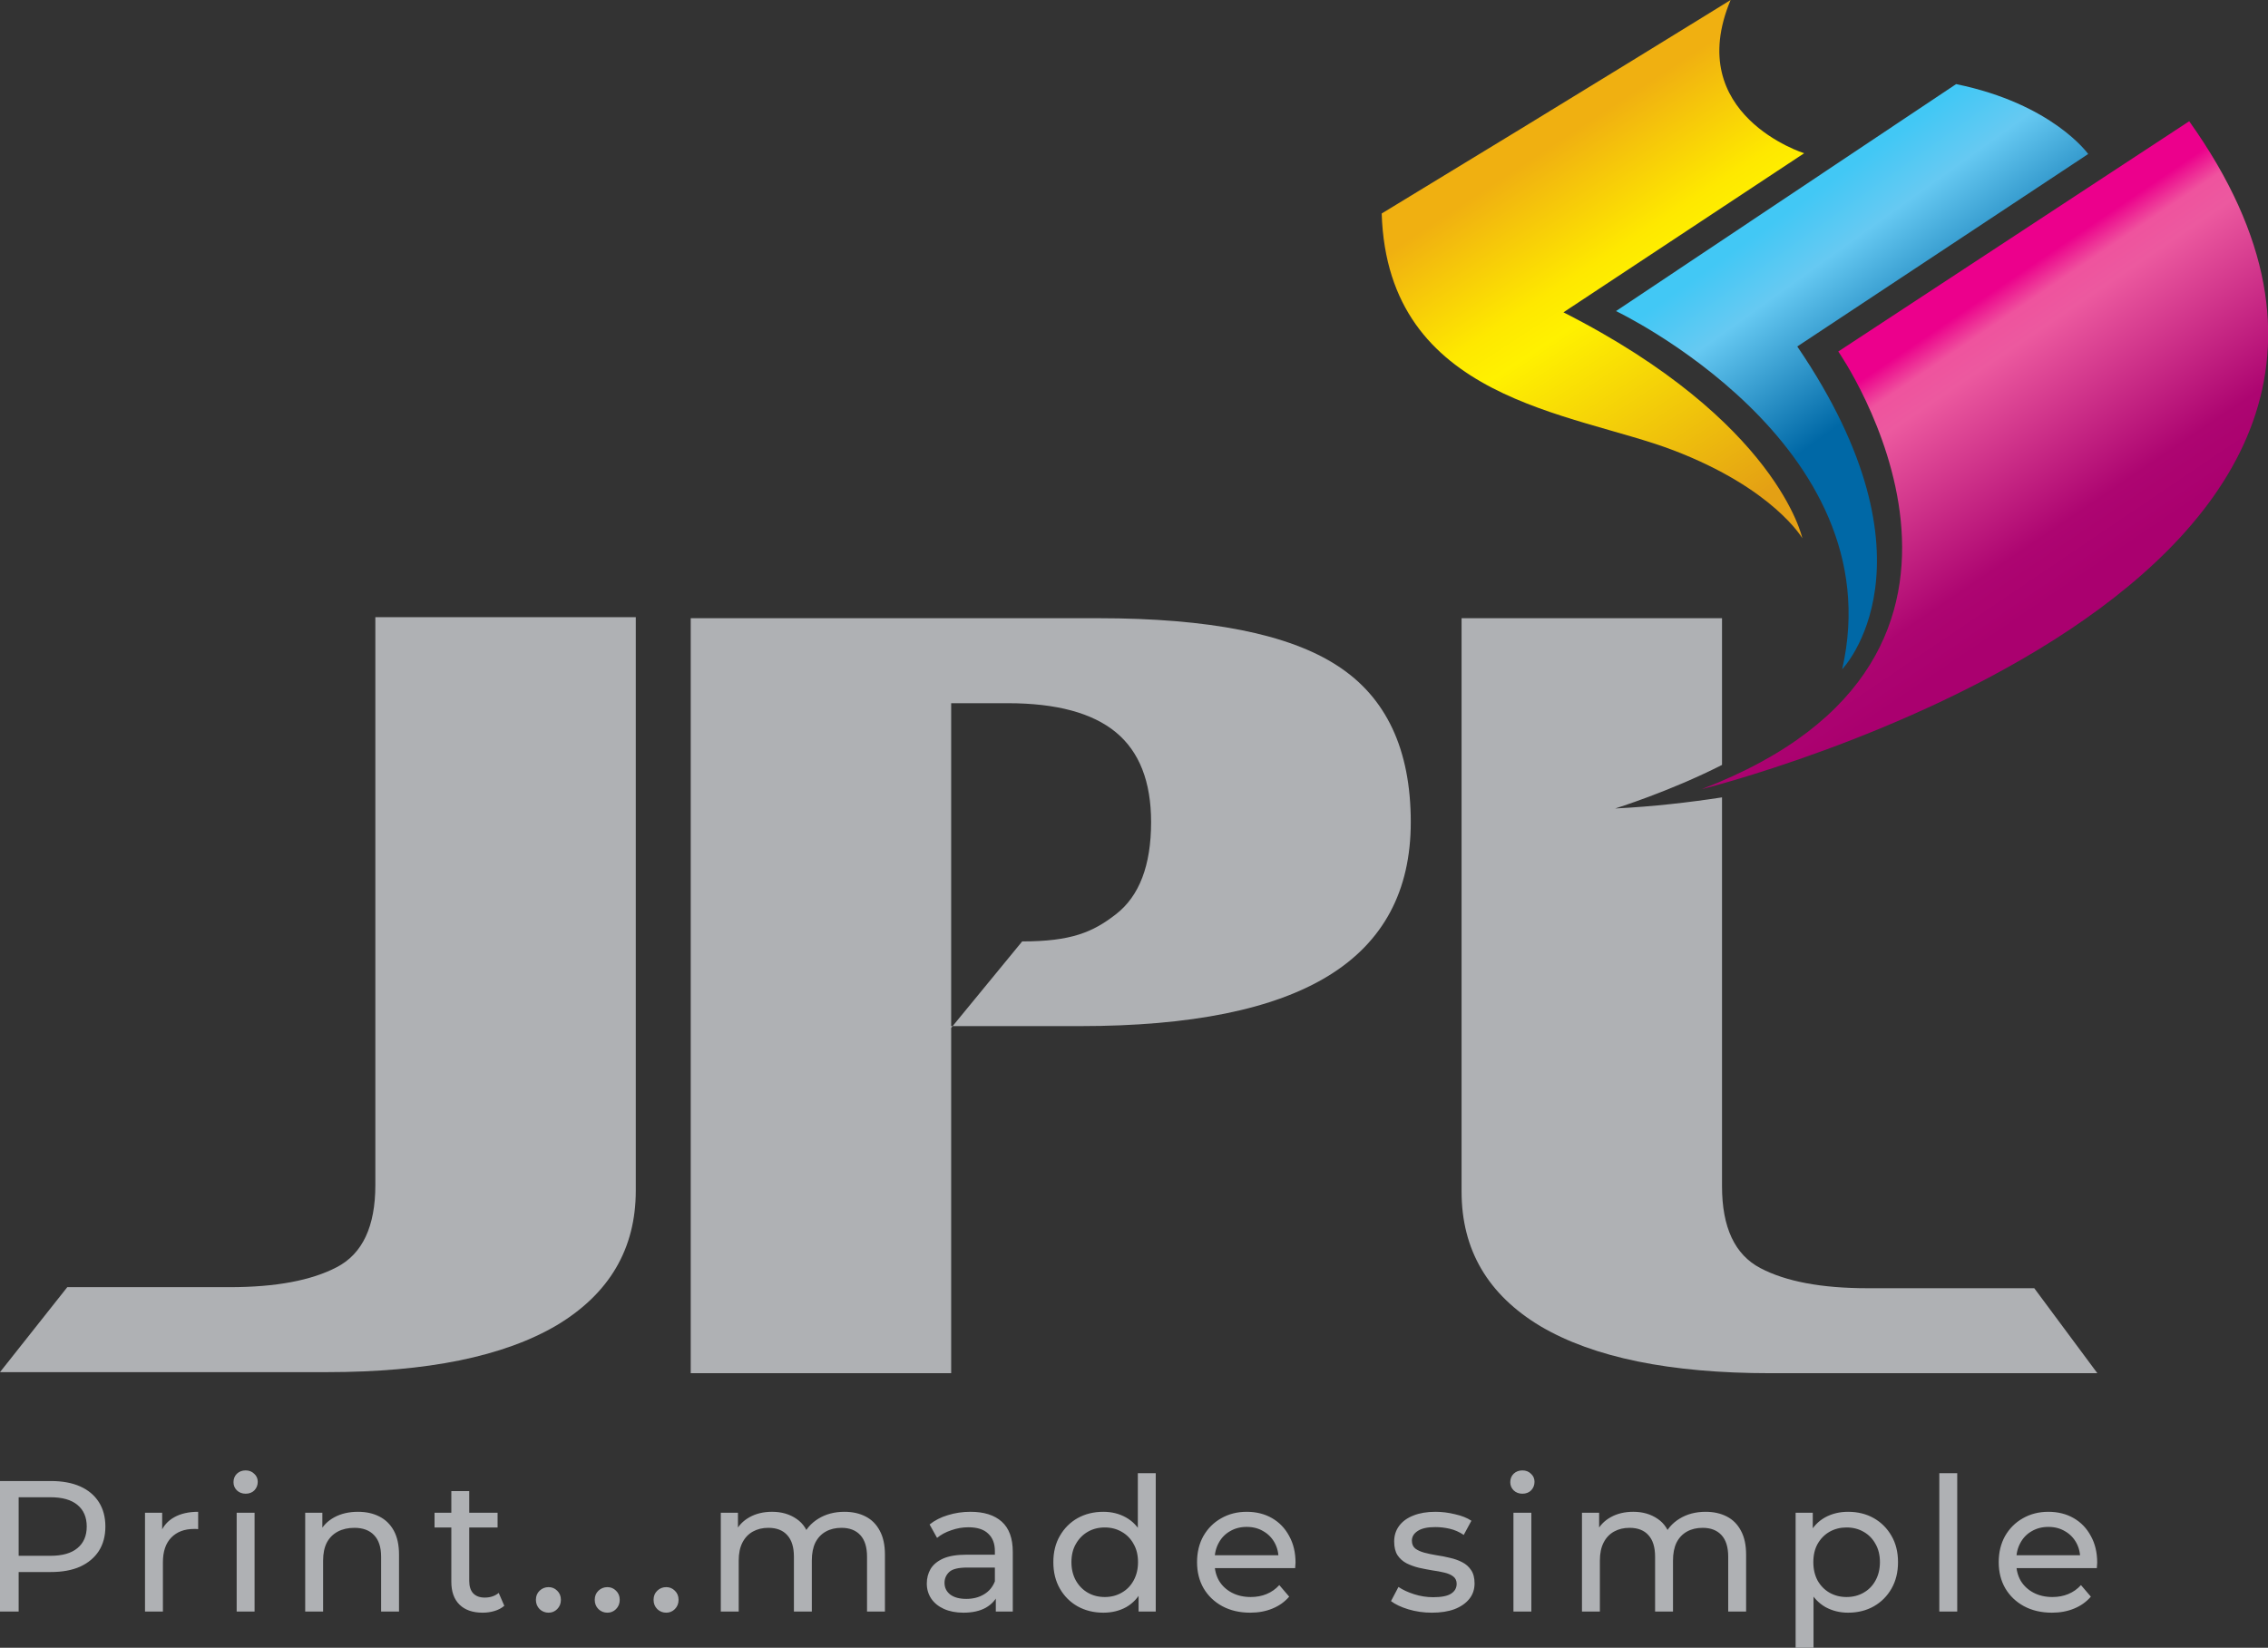
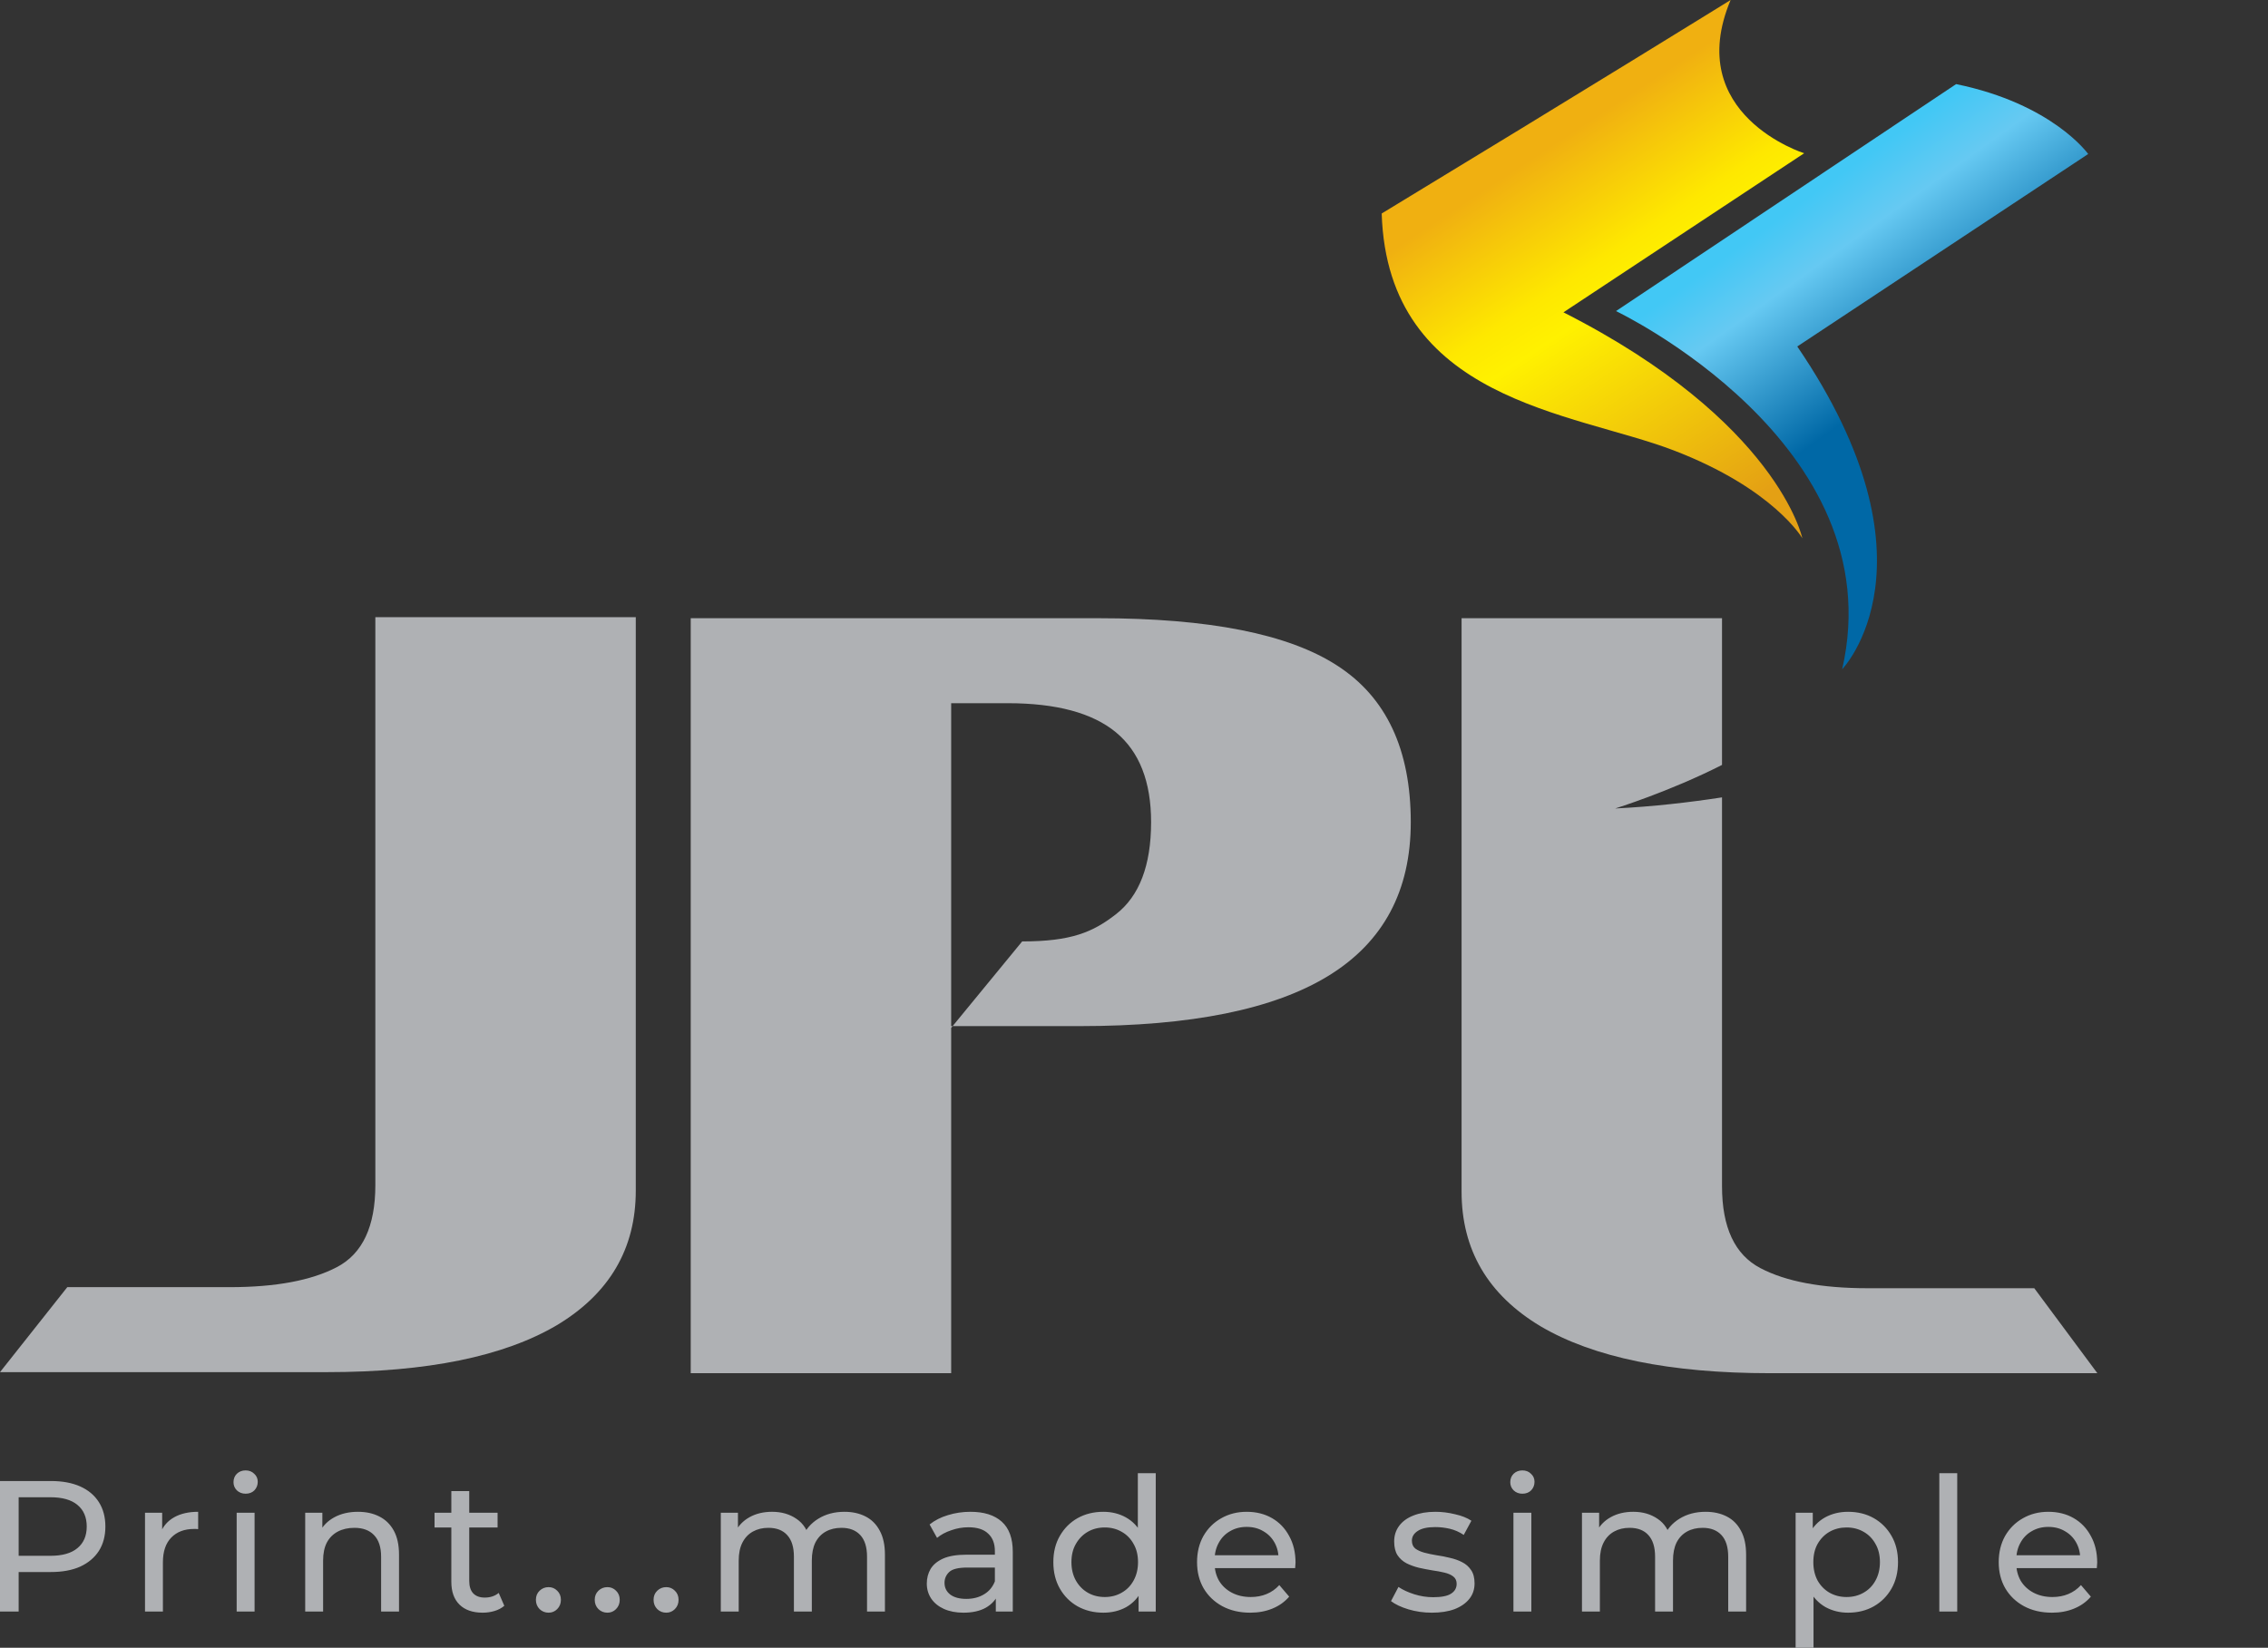
<svg xmlns="http://www.w3.org/2000/svg" width="2798.749" height="2033.805" viewBox="0 0 2798.749 2033.805" version="1.1" id="svg1" xml:space="preserve">
  <rect x="0" y="0" width="2798.749" height="2033.805" fill="#333333" stroke="none" />
  <defs id="defs1">
    <linearGradient id="_Linear1" x1="0" y1="0" x2="1" y2="0" gradientUnits="userSpaceOnUse" gradientTransform="matrix(66.156,100.847,-100.847,66.156,461.692,41.928)">
      <stop offset="0" style="stop-color:rgb(240,176,17);stop-opacity:1" id="stop7" />
      <stop offset="0.3" style="stop-color:rgb(254,232,0);stop-opacity:1" id="stop8" />
      <stop offset="0.4" style="stop-color:rgb(255,241,0);stop-opacity:1" id="stop9" />
      <stop offset="1" style="stop-color:rgb(228,160,20);stop-opacity:1" id="stop10" />
    </linearGradient>
    <linearGradient id="_Linear2" x1="0" y1="0" x2="1" y2="0" gradientUnits="userSpaceOnUse" gradientTransform="matrix(35.216,48.96,-48.96,35.216,535.957,58.205)">
      <stop offset="0" style="stop-color:rgb(66,200,245);stop-opacity:1" id="stop11" />
      <stop offset="0.3" style="stop-color:rgb(102,201,242);stop-opacity:1" id="stop12" />
      <stop offset="1" style="stop-color:rgb(0,104,166);stop-opacity:1" id="stop13" />
    </linearGradient>
    <linearGradient id="_Linear3" x1="0" y1="0" x2="1" y2="0" gradientUnits="userSpaceOnUse" gradientTransform="matrix(48.058,71.249,-71.249,48.058,557.976,108.179)">
      <stop offset="0" style="stop-color:rgb(236,0,140);stop-opacity:1" id="stop14" />
      <stop offset="0.1" style="stop-color:rgb(239,83,158);stop-opacity:1" id="stop15" />
      <stop offset="0.2" style="stop-color:rgb(236,89,159);stop-opacity:1" id="stop16" />
      <stop offset="0.8" style="stop-color:rgb(173,5,113);stop-opacity:1" id="stop17" />
      <stop offset="1" style="stop-color:rgb(170,0,111);stop-opacity:1" id="stop18" />
    </linearGradient>
  </defs>
  <g id="layer1" transform="translate(1130.374,596.407)">
    <g style="clip-rule:evenodd;fill-rule:evenodd;stroke-linejoin:round;stroke-miterlimit:2" id="g8" transform="translate(-1130.374,-596.407)">
      <g transform="translate(0,-1.021)" id="g7">
        <g transform="scale(4.167)" id="g1">
          <path d="m 417.788,243.779 c 0,20.314 -8.095,35.463 -24.275,45.44 -16.181,9.983 -40.758,14.969 -73.721,14.969 H 281.681 V 407 H 204.552 V 183.364 h 120.683 c 32.811,0 56.404,4.687 70.775,14.043 14.519,9.364 21.778,24.822 21.778,46.372 z m -76.9,0 c 0,-12.011 -3.481,-20.889 -10.437,-26.632 -6.96,-5.737 -17.624,-8.602 -31.984,-8.609 h -16.786 v 96.176 l 21.025,-25.613 c 14.518,0 20.939,-2.736 27.745,-8.032 6.956,-5.382 10.429,-14.481 10.437,-27.29 z" style="fill:#afb1b4" id="path1" />
        </g>
        <g transform="scale(4.167)" id="g2">
          <path d="m 0,406.684 h 96.863 c 29.646,0 52.331,-4.636 68.056,-13.91 15.583,-9.361 23.363,-22.649 23.363,-39.876 V 183.051 h -77.127 v 168.257 c 0,12.186 -3.779,20.268 -11.343,24.245 -7.558,3.976 -18.14,5.959 -31.759,5.959 H 19.928 Z" style="fill:#afb1b4;fill-rule:nonzero" id="path2" />
        </g>
        <g transform="scale(4.167)" id="g3">
          <path d="m 533.743,159.683 c 0,0 -8.513,-14.716 -38.189,-26.064 C 465.879,122.272 410.921,119.054 409.176,63.483 469.115,27.115 512.503,0.245 512.503,0.245 c -14.255,34.04 21.772,45.396 21.772,45.396 L 463,92.758 c 63.507,32.246 70.743,66.925 70.743,66.925 z" style="fill:url(#_Linear1)" id="path3" />
        </g>
        <g transform="scale(4.167)" id="g4">
          <path d="M 545.54,198.484 C 560.878,131.504 478.562,92.392 478.562,92.392 L 579.286,25.158 c 28.631,5.879 39.111,20.707 39.111,20.707 l -86.15,57.009 c 43.714,64.167 13.293,95.61 13.293,95.61 z" style="fill:url(#_Linear2)" id="path4" />
        </g>
        <g transform="scale(4.167)" id="g5">
          <path d="m 602.432,381.828 h -49.37 c -13.62,0 -24.203,-1.986 -31.758,-5.966 -7.567,-3.975 -11.345,-12.051 -11.345,-24.238 V 236.436 c -9.461,1.449 -20.339,2.736 -31.631,3.284 0,0 16.079,-4.99 31.631,-12.897 v -43.459 h -77.126 v 169.844 c 0,17.228 7.78,30.521 23.363,39.878 C 471.92,402.363 494.604,407 524.25,407 h 96.863 z" style="fill:#afb1b4;fill-rule:nonzero" id="path5" />
        </g>
        <g transform="scale(4.167)" id="g6">
-           <path d="M 503.869,234.021 C 607.198,194.483 544.391,104.362 544.391,104.362 L 648.311,36.154 C 746.478,173.946 503.869,234.021 503.869,234.021 Z" style="fill:url(#_Linear3)" id="path6" />
-         </g>
+           </g>
      </g>
    </g>
    <path style="font-weight:500;font-size:230.168px;font-family:Montserrat;-inkscape-font-specification:'Montserrat, Medium';letter-spacing:20.355px;fill:#afb1b4;stroke-width:2.971" d="m -1130.374,1392.745 v -161.118 h 62.836 q 21.175,0 36.136,6.675 14.961,6.675 23.017,19.334 8.056,12.659 8.056,30.152 0,17.493 -8.056,30.152 -8.056,12.429 -23.017,19.334 -14.961,6.675 -36.136,6.675 h -50.177 l 10.357,-10.818 v 59.614 z m 23.017,-57.312 -10.357,-11.508 h 49.486 q 22.096,0 33.374,-9.437 11.508,-9.437 11.508,-26.7 0,-17.263 -11.508,-26.7 -11.278,-9.437 -33.374,-9.437 h -49.486 l 10.357,-11.508 z m 155.924,57.312 v -121.989 h 21.175 v 33.144 l -2.072,-8.286 q 5.064,-12.659 17.032,-19.334 11.969,-6.675 29.462,-6.675 v 21.406 q -1.381,-0.23 -2.762,-0.23 -1.151,0 -2.302,0 -17.723,0 -28.081,10.588 -10.358,10.588 -10.358,30.612 v 60.764 z m 113.113,0 v -121.989 h 22.096 v 121.989 z m 11.048,-145.466 q -6.445,0 -10.818,-4.143 -4.143,-4.143 -4.143,-10.127 0,-6.215 4.143,-10.358 4.373,-4.143 10.818,-4.143 6.445,0 10.588,4.143 4.373,3.913 4.373,9.897 0,6.215 -4.143,10.588 -4.143,4.143 -10.818,4.143 z m 138.662,22.326 q 14.961,0 26.239,5.754 11.508,5.754 17.953,17.493 6.445,11.739 6.445,29.692 v 70.201 h -22.096 v -67.669 q 0,-17.723 -8.746,-26.7 -8.516,-8.976 -24.168,-8.976 -11.739,0 -20.485,4.603 -8.746,4.603 -13.58,13.58 -4.603,8.977 -4.603,22.326 v 62.836 h -22.096 v -121.989 h 21.175 v 32.914 l -3.453,-8.746 q 5.984,-11.969 18.413,-18.644 12.429,-6.675 29.001,-6.675 z m 153.853,124.521 q -18.413,0 -28.541,-9.897 -10.127,-9.897 -10.127,-28.311 V 1244.057 h 22.096 v 110.941 q 0,9.897 4.834,15.191 5.064,5.294 14.27,5.294 10.358,0 17.263,-5.754 l 6.905,15.882 q -5.064,4.373 -12.199,6.445 -6.905,2.071 -14.501,2.071 z m -59.383,-105.187 v -18.183 h 77.797 v 18.183 z m 140.733,105.187 q -6.445,0 -11.048,-4.373 -4.603,-4.603 -4.603,-11.508 0,-6.905 4.603,-11.278 4.603,-4.373 11.048,-4.373 6.215,0 10.588,4.373 4.603,4.373 4.603,11.278 0,6.905 -4.603,11.508 -4.373,4.373 -10.588,4.373 z m 72.603,0 q -6.445,0 -11.048,-4.373 -4.603,-4.603 -4.603,-11.508 0,-6.905 4.603,-11.278 4.603,-4.373 11.048,-4.373 6.215,0 10.588,4.373 4.603,4.373 4.603,11.278 0,6.905 -4.603,11.508 -4.373,4.373 -10.588,4.373 z m 72.603,0 q -6.445,0 -11.048,-4.373 -4.603,-4.603 -4.603,-11.508 0,-6.905 4.603,-11.278 4.603,-4.373 11.048,-4.373 6.215,0 10.588,4.373 4.603,4.373 4.603,11.278 0,6.905 -4.603,11.508 -4.373,4.373 -10.588,4.373 z m 219.911,-124.521 q 14.731,0 26.009,5.754 11.278,5.754 17.493,17.493 6.445,11.739 6.445,29.692 v 70.201 h -22.096 v -67.669 q 0,-17.723 -8.286,-26.7 -8.286,-8.976 -23.247,-8.976 -11.048,0 -19.334,4.603 -8.286,4.603 -12.889,13.58 -4.373,8.977 -4.373,22.326 v 62.836 h -22.096 v -67.669 q 0,-17.723 -8.286,-26.7 -8.056,-8.976 -23.247,-8.976 -10.818,0 -19.104,4.603 -8.286,4.603 -12.889,13.58 -4.603,8.977 -4.603,22.326 v 62.836 h -22.096 v -121.989 h 21.175 v 32.454 l -3.453,-8.286 q 5.754,-11.969 17.723,-18.644 11.969,-6.675 27.85,-6.675 17.493,0 30.152,8.746 12.659,8.516 16.572,26.009 l -8.977,-3.683 q 5.524,-14.04 19.334,-22.556 13.81,-8.516 32.224,-8.516 z m 186.767,123.14 v -25.779 l -1.151,-4.834 v -43.962 q 0,-14.04 -8.286,-21.636 -8.056,-7.826 -24.398,-7.826 -10.818,0 -21.175,3.683 -10.358,3.453 -17.493,9.437 l -9.207,-16.572 q 9.437,-7.596 22.556,-11.508 13.35,-4.143 27.85,-4.143 25.088,0 38.668,12.199 13.58,12.199 13.58,37.287 v 73.654 z m -40.049,1.381 q -13.58,0 -23.937,-4.603 -10.127,-4.603 -15.651,-12.659 -5.524,-8.286 -5.524,-18.644 0,-9.897 4.603,-17.953 4.834,-8.056 15.421,-12.889 10.818,-4.834 29.001,-4.834 h 38.668 v 15.882 H 63.259 q -16.572,0 -22.326,5.524 -5.754,5.524 -5.754,13.35 0,8.977 7.135,14.501 7.135,5.294 19.794,5.294 12.429,0 21.636,-5.524 9.437,-5.524 13.58,-16.112 l 4.373,15.191 q -4.373,10.818 -15.421,17.263 -11.048,6.215 -27.85,6.215 z m 172.726,0 q -17.723,0 -31.763,-7.826 -13.81,-7.826 -21.866,-21.866 -8.056,-14.04 -8.056,-32.684 0,-18.644 8.056,-32.454 8.056,-14.04 21.866,-21.866 14.04,-7.826 31.763,-7.826 15.421,0 27.85,6.905 12.429,6.905 19.794,20.715 7.596,13.81 7.596,34.525 0,20.715 -7.365,34.525 -7.135,13.81 -19.564,20.945 -12.429,6.905 -28.311,6.905 z m 1.841,-19.334 q 11.508,0 20.715,-5.294 9.437,-5.294 14.731,-14.961 5.524,-9.897 5.524,-22.787 0,-13.12 -5.524,-22.556 -5.294,-9.667 -14.731,-14.961 -9.207,-5.294 -20.715,-5.294 -11.739,0 -20.945,5.294 -9.207,5.294 -14.731,14.961 -5.524,9.437 -5.524,22.556 0,12.889 5.524,22.787 5.524,9.667 14.731,14.961 9.207,5.294 20.945,5.294 z m 41.66,17.953 v -32.914 l 1.381,-28.311 -2.302,-28.311 v -81.249 h 22.096 v 170.785 z m 137.741,1.381 q -19.564,0 -34.525,-8.056 -14.731,-8.056 -23.017,-22.096 -8.056,-14.04 -8.056,-32.224 0,-18.183 7.826,-32.224 8.056,-14.04 21.866,-21.866 14.04,-8.056 31.533,-8.056 17.723,0 31.303,7.826 13.58,7.826 21.175,22.096 7.826,14.04 7.826,32.914 0,1.381 -0.23,3.222 0,1.841 -0.23,3.453 H 364.06 v -15.882 h 92.297 l -8.977,5.524 q 0.23,-11.739 -4.834,-20.945 -5.064,-9.207 -14.04,-14.27 -8.746,-5.294 -20.485,-5.294 -11.508,0 -20.485,5.294 -8.977,5.064 -14.04,14.501 -5.064,9.207 -5.064,21.175 v 3.683 q 0,12.199 5.524,21.866 5.754,9.437 15.882,14.731 10.127,5.294 23.247,5.294 10.818,0 19.564,-3.683 8.977,-3.683 15.651,-11.048 l 12.199,14.27 q -8.286,9.667 -20.715,14.731 -12.199,5.064 -27.39,5.064 z m 224.154,0 q -15.191,0 -29.001,-4.143 -13.58,-4.143 -21.406,-10.127 l 9.207,-17.493 q 7.826,5.294 19.334,8.977 11.508,3.683 23.477,3.683 15.421,0 22.096,-4.373 6.905,-4.373 6.905,-12.199 0,-5.754 -4.143,-8.977 -4.143,-3.222 -11.048,-4.833 -6.675,-1.611 -14.961,-2.762 -8.286,-1.381 -16.572,-3.222 -8.286,-2.071 -15.191,-5.524 -6.905,-3.683 -11.048,-9.897 -4.143,-6.445 -4.143,-17.032 0,-11.048 6.215,-19.334 6.215,-8.286 17.493,-12.659 11.508,-4.603 27.16,-4.603 11.969,0 24.168,2.992 12.429,2.762 20.255,8.056 l -9.437,17.493 q -8.286,-5.524 -17.263,-7.596 -8.977,-2.071 -17.953,-2.071 -14.501,0 -21.636,4.833 -7.135,4.603 -7.135,11.969 0,6.215 4.143,9.667 4.373,3.222 11.048,5.064 6.905,1.841 15.191,3.222 8.286,1.151 16.572,3.222 8.286,1.841 14.961,5.294 6.905,3.453 11.048,9.667 4.373,6.215 4.373,16.572 0,11.048 -6.445,19.104 -6.445,8.056 -18.183,12.659 -11.739,4.373 -28.081,4.373 z m 100.684,-1.381 v -121.989 h 22.096 v 121.989 z m 11.048,-145.466 q -6.445,0 -10.818,-4.143 -4.143,-4.143 -4.143,-10.127 0,-6.215 4.143,-10.358 4.373,-4.143 10.818,-4.143 6.445,0 10.588,4.143 4.373,3.913 4.373,9.897 0,6.215 -4.143,10.588 -4.143,4.143 -10.818,4.143 z m 226.125,22.326 q 14.731,0 26.009,5.754 11.278,5.754 17.493,17.493 6.445,11.739 6.445,29.692 v 70.201 h -22.096 v -67.669 q 0,-17.723 -8.286,-26.7 -8.286,-8.976 -23.247,-8.976 -11.048,0 -19.334,4.603 -8.286,4.603 -12.889,13.58 -4.373,8.977 -4.373,22.326 v 62.836 h -22.096 v -67.669 q 0,-17.723 -8.286,-26.7 -8.056,-8.976 -23.247,-8.976 -10.818,0 -19.104,4.603 -8.286,4.603 -12.889,13.58 -4.603,8.977 -4.603,22.326 v 62.836 h -22.096 v -121.989 h 21.175 v 32.454 l -3.453,-8.286 q 5.754,-11.969 17.723,-18.644 11.969,-6.675 27.85,-6.675 17.493,0 30.152,8.746 12.659,8.516 16.572,26.009 l -8.977,-3.683 q 5.524,-14.04 19.334,-22.556 13.81,-8.516 32.224,-8.516 z m 175.719,124.521 q -15.191,0 -27.85,-6.905 -12.429,-7.135 -20.025,-20.945 -7.365,-13.81 -7.365,-34.525 0,-20.715 7.135,-34.525 7.365,-13.81 19.794,-20.715 12.659,-6.905 28.311,-6.905 17.953,0 31.763,7.826 13.81,7.826 21.866,21.866 8.056,13.81 8.056,32.454 0,18.644 -8.056,32.684 -8.056,14.04 -21.866,21.866 -13.81,7.826 -31.763,7.826 z m -64.677,43.272 v -166.642 h 21.175 v 32.914 l -1.381,28.311 2.302,28.311 v 77.106 z m 62.836,-62.606 q 11.739,0 20.945,-5.294 9.437,-5.294 14.731,-14.961 5.524,-9.897 5.524,-22.787 0,-13.12 -5.524,-22.556 -5.294,-9.667 -14.731,-14.961 -9.207,-5.294 -20.945,-5.294 -11.508,0 -20.945,5.294 -9.207,5.294 -14.731,14.961 -5.294,9.437 -5.294,22.556 0,12.889 5.294,22.787 5.524,9.667 14.731,14.961 9.437,5.294 20.945,5.294 z m 114.494,17.953 v -170.785 h 22.096 v 170.785 z m 138.892,1.381 q -19.564,0 -34.525,-8.056 -14.731,-8.056 -23.017,-22.096 -8.056,-14.04 -8.056,-32.224 0,-18.183 7.826,-32.224 8.056,-14.04 21.866,-21.866 14.04,-8.056 31.533,-8.056 17.723,0 31.303,7.826 13.58,7.826 21.175,22.096 7.826,14.04 7.826,32.914 0,1.381 -0.23,3.222 0,1.841 -0.23,3.453 h -103.806 v -15.882 h 92.297 l -8.977,5.524 q 0.23,-11.739 -4.833,-20.945 -5.064,-9.207 -14.04,-14.27 -8.746,-5.294 -20.485,-5.294 -11.508,0 -20.485,5.294 -8.977,5.064 -14.04,14.501 -5.064,9.207 -5.064,21.175 v 3.683 q 0,12.199 5.524,21.866 5.754,9.437 15.882,14.731 10.127,5.294 23.247,5.294 10.818,0 19.564,-3.683 8.976,-3.683 15.651,-11.048 l 12.199,14.27 q -8.286,9.667 -20.715,14.731 -12.199,5.064 -27.39,5.064 z" id="text8" aria-label="Print...made simple" />
  </g>
</svg>